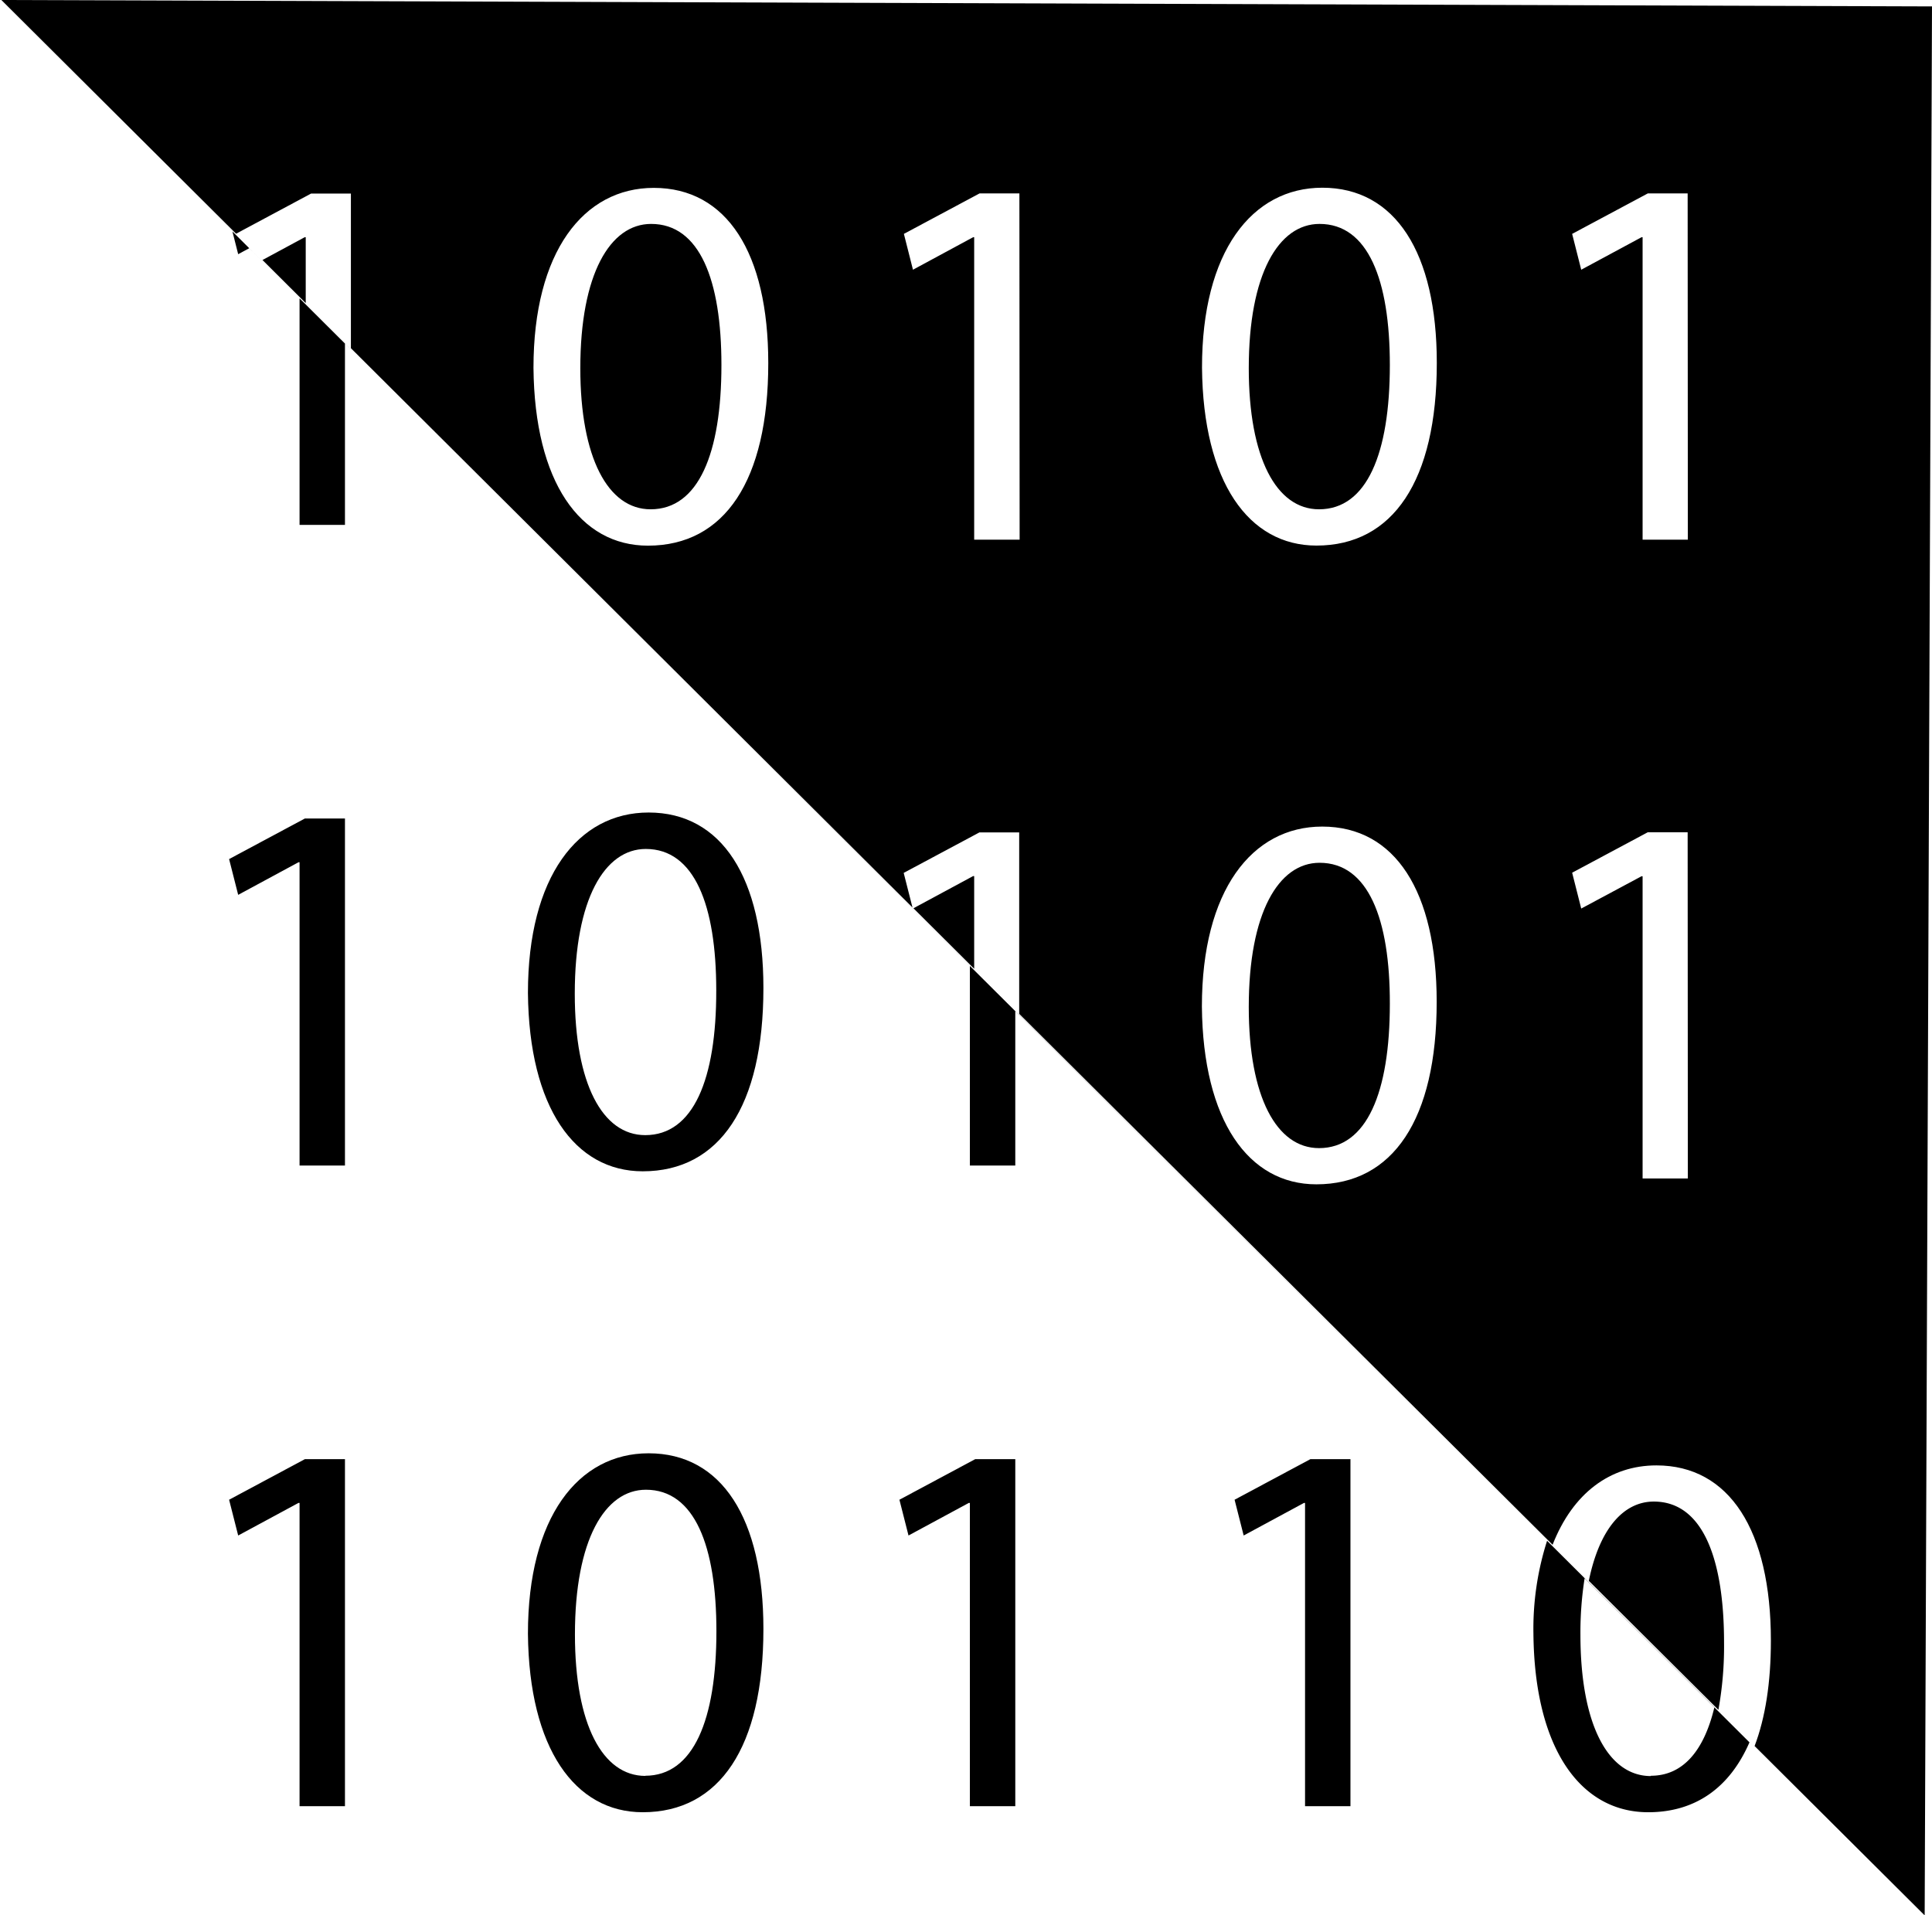
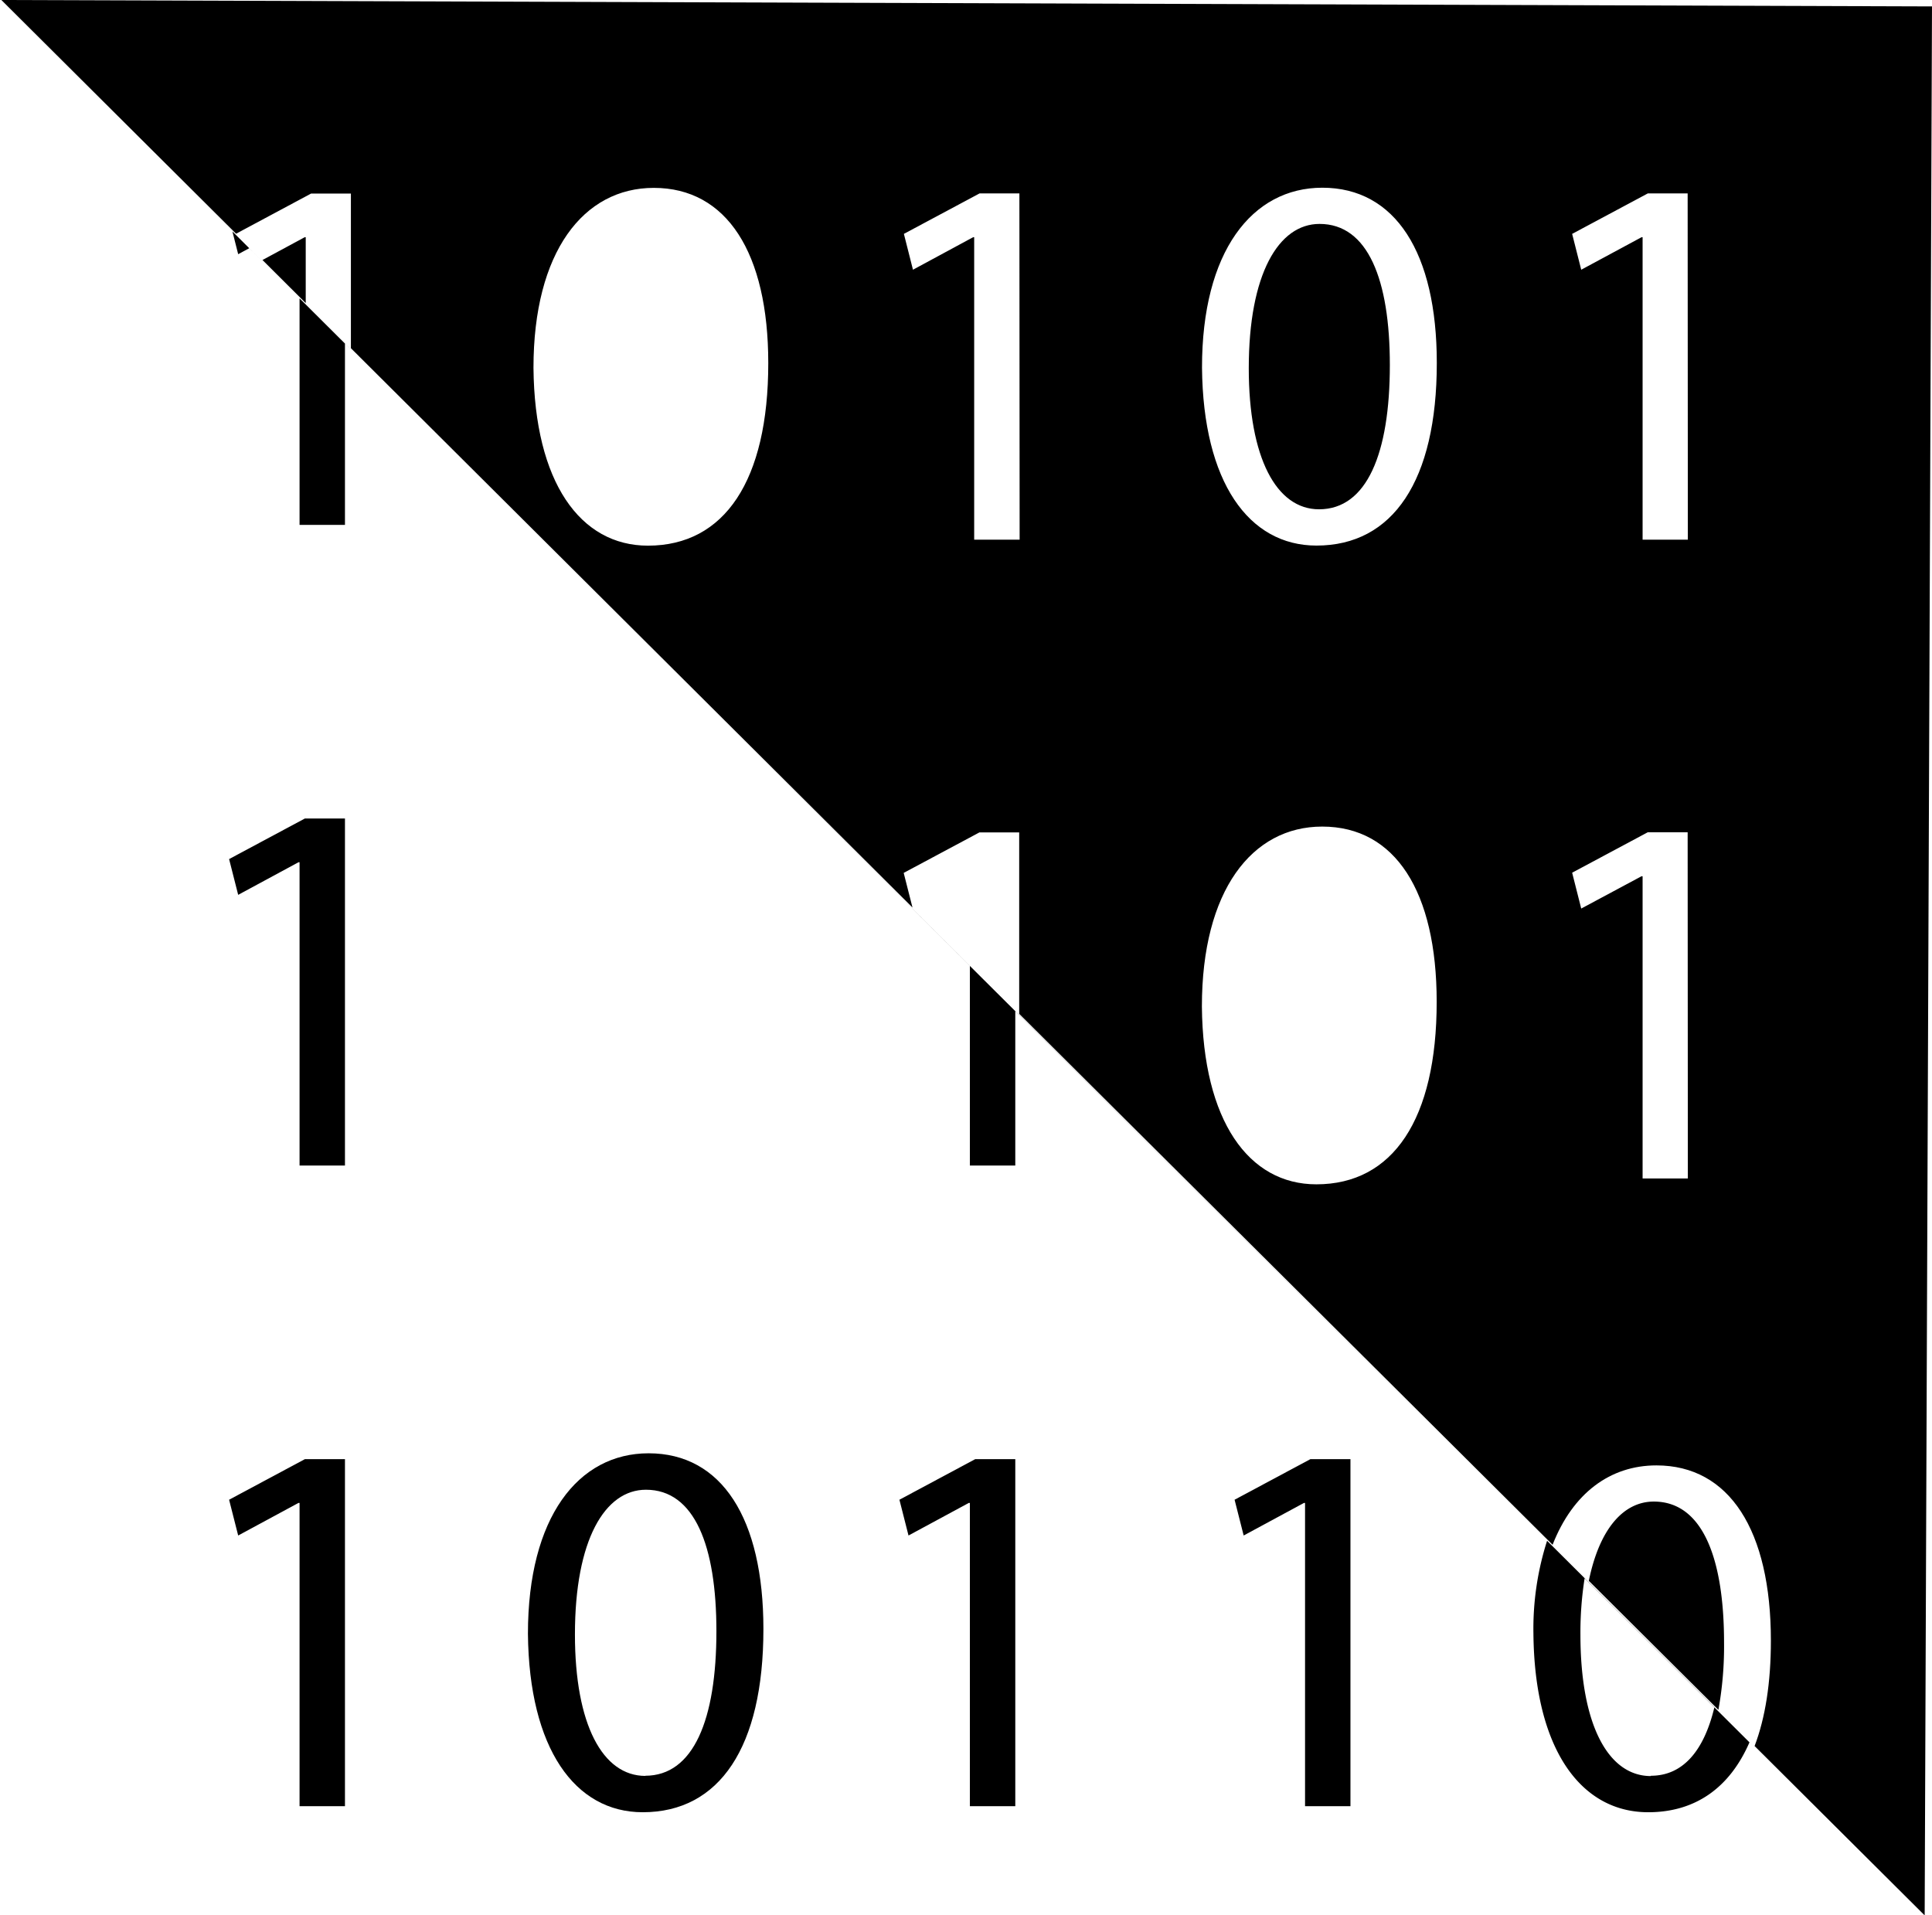
<svg xmlns="http://www.w3.org/2000/svg" viewBox="0 0 485.07 480.88">
  <defs>
    <style>.cls-1{fill:#000000;}.cls-2{fill:#000000;}</style>
  </defs>
  <g id="Layer_2" data-name="Layer 2">
    <g id="Layer_1-2" data-name="Layer 1">
      <polygon class="cls-1" points="57.52 215.69 59.8 224.67 74.94 216.49 75.21 216.49 75.21 292.63 86.61 292.63 86.61 205.5 76.55 205.5 57.52 215.69" />
-       <path class="cls-1" d="M162.85,204c-17.7,0-30.3,16.08-30.3,45.3.27,28.82,11.8,44.78,28.82,44.78,19.31,0,30.3-16.36,30.3-46C191.67,220.38,181.21,204,162.85,204ZM162,285c-10.72,0-17.69-12.87-17.69-35.52,0-23.73,7.51-36.33,17.83-36.33,12.2,0,17.69,14.08,17.69,35.52C179.87,270.92,174.11,285,162,285Z" />
      <polygon class="cls-1" points="57.52 376.54 59.8 385.52 74.94 377.34 75.21 377.34 75.21 453.48 86.61 453.48 86.61 366.35 76.55 366.35 57.52 376.54" />
      <path class="cls-1" d="M162.85,364.88c-17.7,0-30.3,16.08-30.3,45.3C132.82,439,144.35,455,161.37,455c19.31,0,30.3-16.36,30.3-46C191.67,381.23,181.21,364.88,162.85,364.88Zm-.81,81c-10.72,0-17.69-12.87-17.69-35.52,0-23.73,7.51-36.33,17.83-36.33,12.2,0,17.69,14.08,17.69,35.52C179.87,431.77,174.11,445.84,162,445.84Z" />
      <polygon class="cls-1" points="225.82 376.54 228.1 385.52 243.24 377.34 243.51 377.34 243.51 453.48 254.91 453.48 254.91 366.35 244.85 366.35 225.82 376.54" />
      <polygon class="cls-1" points="309.97 376.54 312.25 385.52 327.39 377.34 327.66 377.34 327.66 453.48 339.06 453.48 339.06 366.35 329 366.35 309.97 376.54" />
      <path class="cls-1" d="M0,0,58.35,58.1l1.45,5.72,2.78-1.5L75.21,74.9v56.88h11.4V86.25L243.51,242.5v50.13h11.4V253.84l133.52,133A72.45,72.45,0,0,0,385,410.18C385.27,439,396.8,455,413.82,455c11.77,0,20.44-6.09,25.42-17.55l43.65,43.47m-68.4-35c-10.72,0-17.69-12.87-17.69-35.52a87.75,87.75,0,0,1,1.05-14.12l32.57,32.43C427.83,439.5,422.58,445.84,414.49,445.84Z" />
-       <path class="cls-2" d="M331.31,216.62c-10.3,0-17.78,12.56-17.78,36.22,0,22.59,7,35.42,17.64,35.42,12,0,17.78-14,17.78-36.22C349,230.65,343.47,216.62,331.31,216.62Z" />
-       <path class="cls-2" d="M163.48,56.22c-10.29,0-17.78,12.57-17.78,36.23,0,22.59,7,35.42,17.65,35.42,12,0,17.78-14,17.78-36.23C181.13,70.26,175.65,56.22,163.48,56.22Z" />
      <path class="cls-2" d="M331.17,127.87c12,0,17.78-14,17.78-36.23,0-21.38-5.48-35.42-17.65-35.42-10.29,0-17.77,12.57-17.77,36.23C313.53,115,320.48,127.87,331.17,127.87Z" />
      <polygon class="cls-2" points="65.9 65.28 76.76 76.1 76.76 59.56 76.5 59.56 65.9 65.28" />
      <path class="cls-2" d="M.34,0,59.27,58.68,78.1,48.6h10V87.42l141,140.43-2.21-8.69,19-10.16h10v45.54L389.81,387.85c5.09-13,14.48-19.93,26.07-19.93,18.32,0,28.74,16.31,28.74,44,0,10.56-1.41,19.42-4.09,26.46l42.7,42.52L485.07,1.61ZM162.68,137c-17,0-28.47-15.91-28.74-44.65,0-29.14,12.57-45.18,30.21-45.18,18.31,0,28.74,16.31,28.74,44C192.89,120.65,181.93,137,162.68,137ZM256,135.49H244.59V59.56h-.27l-15.1,8.16-2.28-9,19-10.16h10Zm76-88.36c18.31,0,28.74,16.31,28.74,44,0,29.54-11,45.85-30.21,45.85-17,0-28.47-15.91-28.74-44.65C301.76,63.17,314.33,47.13,332,47.13ZM330.5,297.35c-17,0-28.47-15.91-28.74-44.64,0-29.14,12.57-45.18,30.21-45.18,18.32,0,28.74,16.3,28.74,44C360.71,281,349.75,297.35,330.5,297.35Zm93.27-1.47H412.41V220h-.27L397,228.11l-2.28-9,19-10.16h10Zm0-160.39H412.41V59.56h-.27L397,67.72l-2.28-9,19-10.16h10Z" />
      <path class="cls-2" d="M415.22,377c-7.59,0-13.65,6.83-16.31,19.9l32.53,32.39a89.16,89.16,0,0,0,1.42-16.87C432.86,391.05,427.38,377,415.22,377Z" />
-       <polygon class="cls-2" points="229.34 228.04 244.59 243.23 244.59 219.96 244.32 219.96 229.34 228.04" />
    </g>
  </g>
</svg>